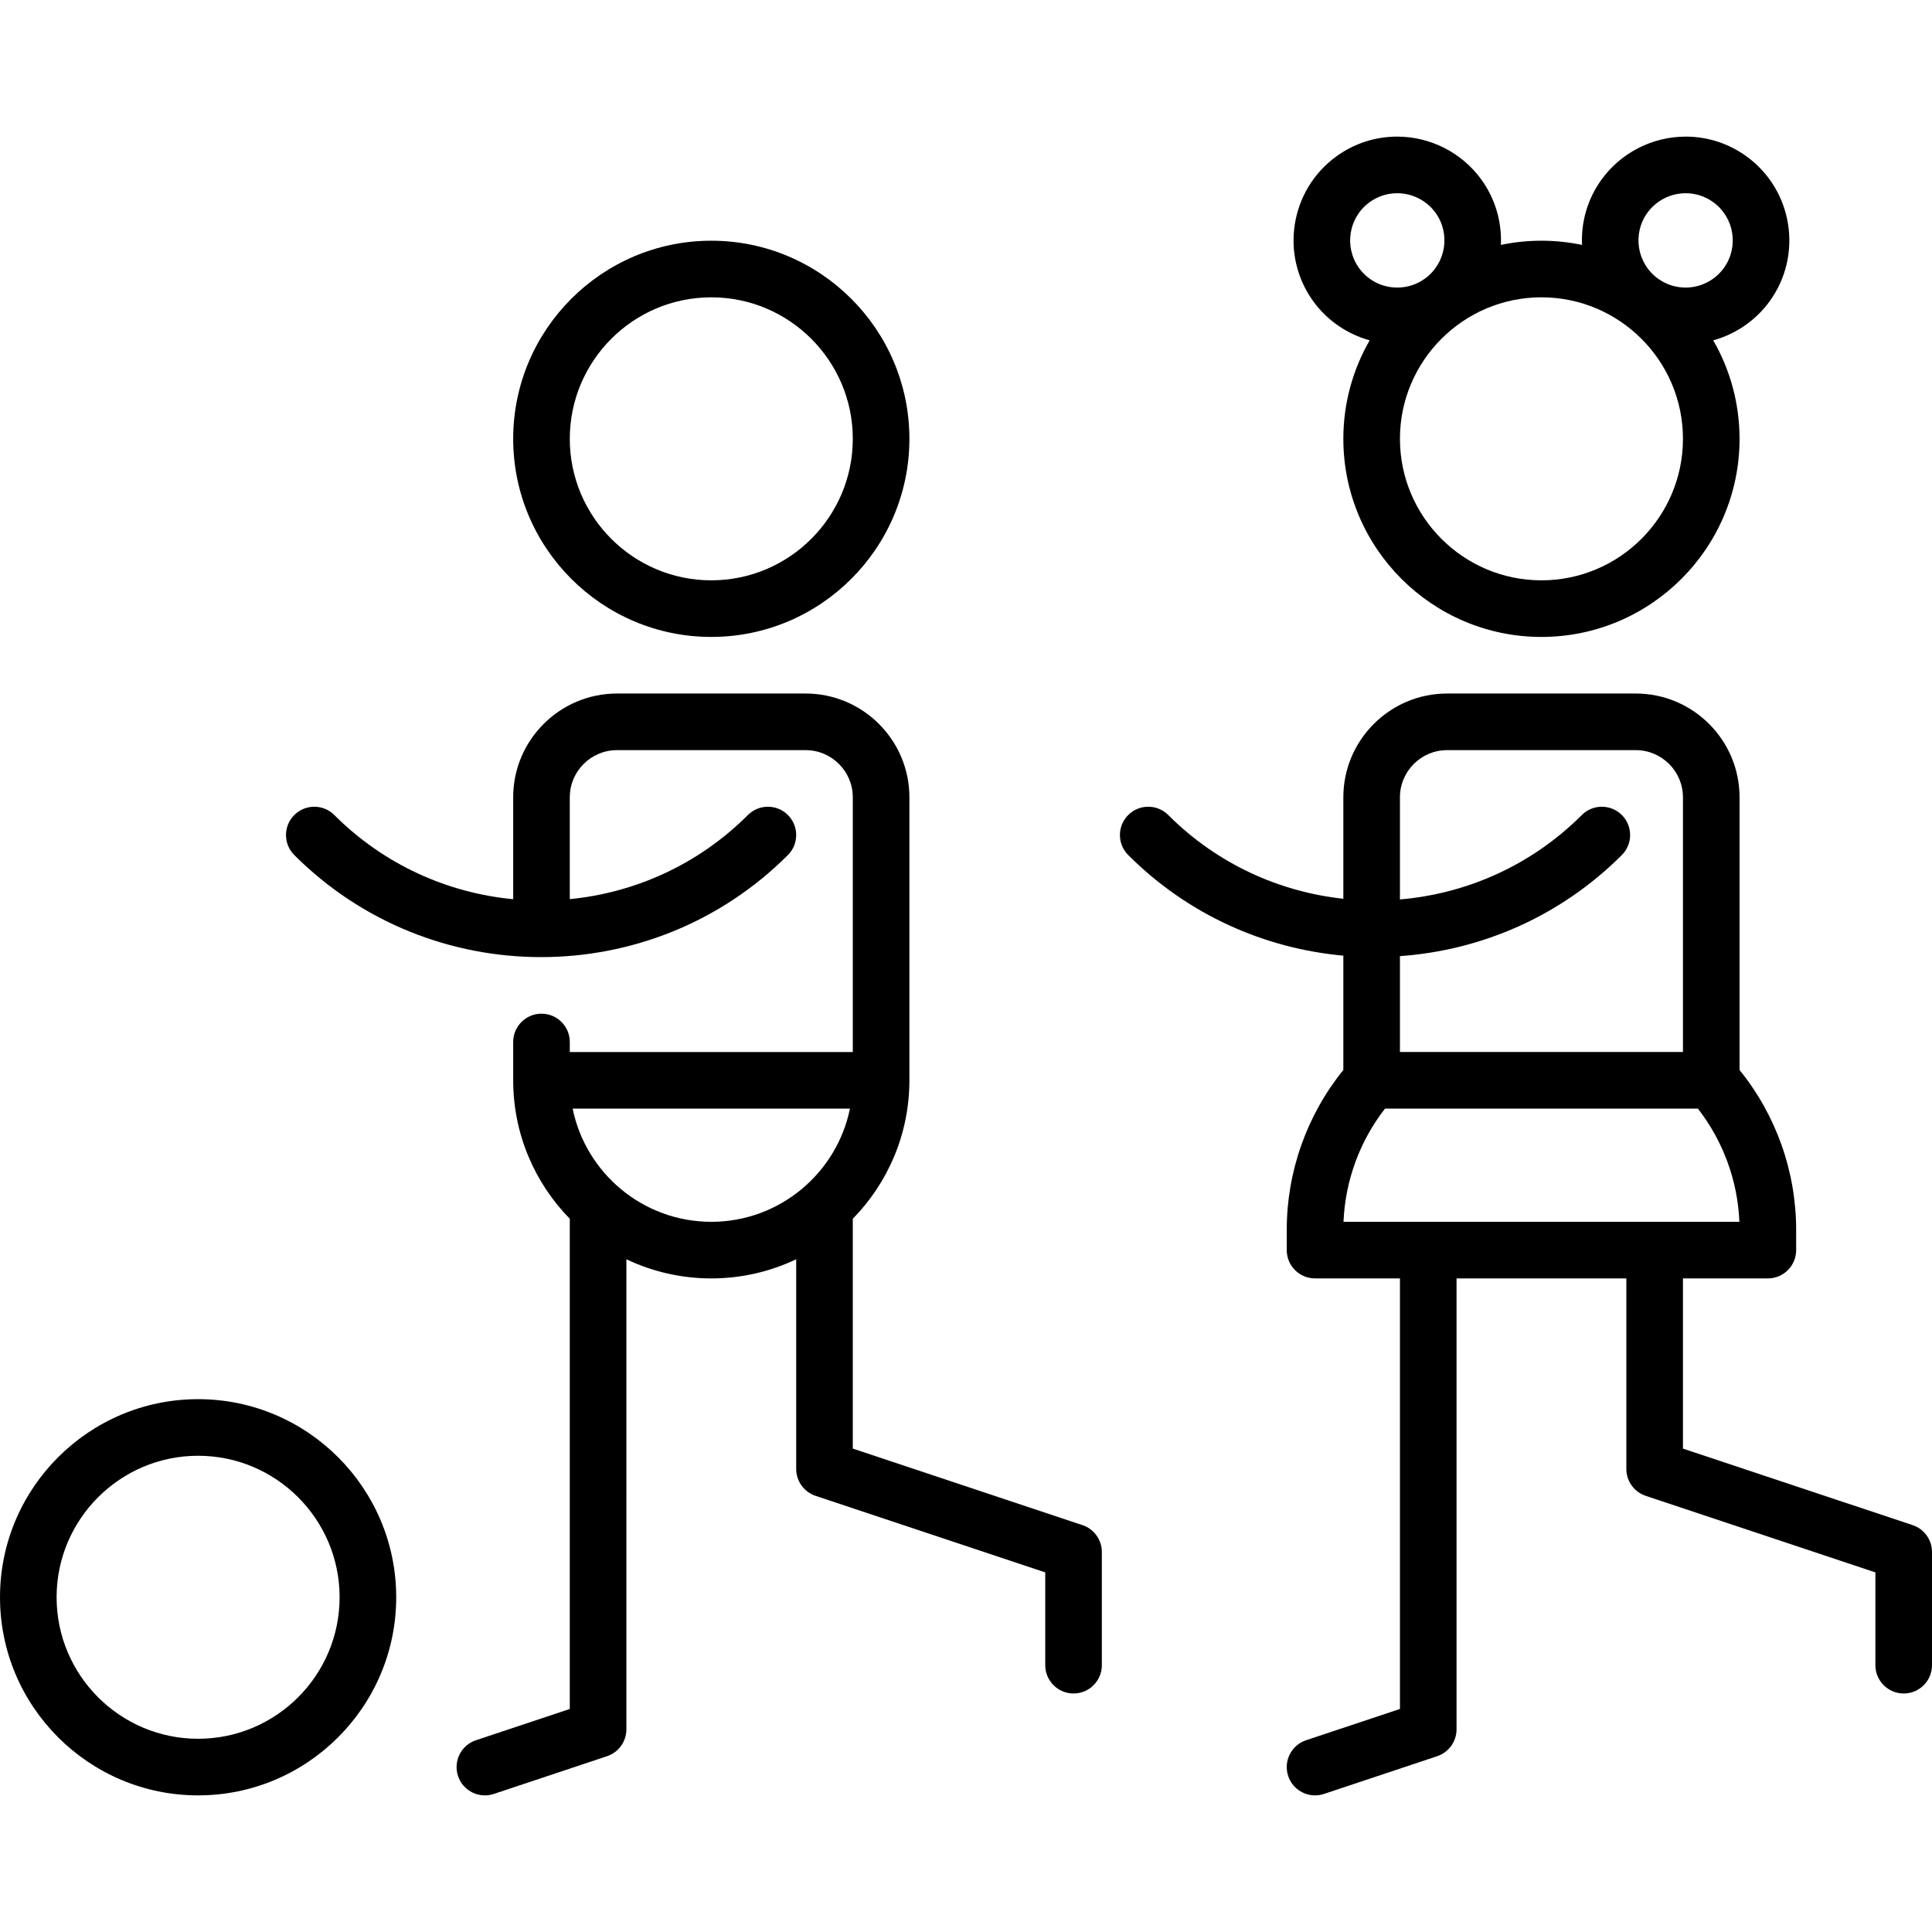
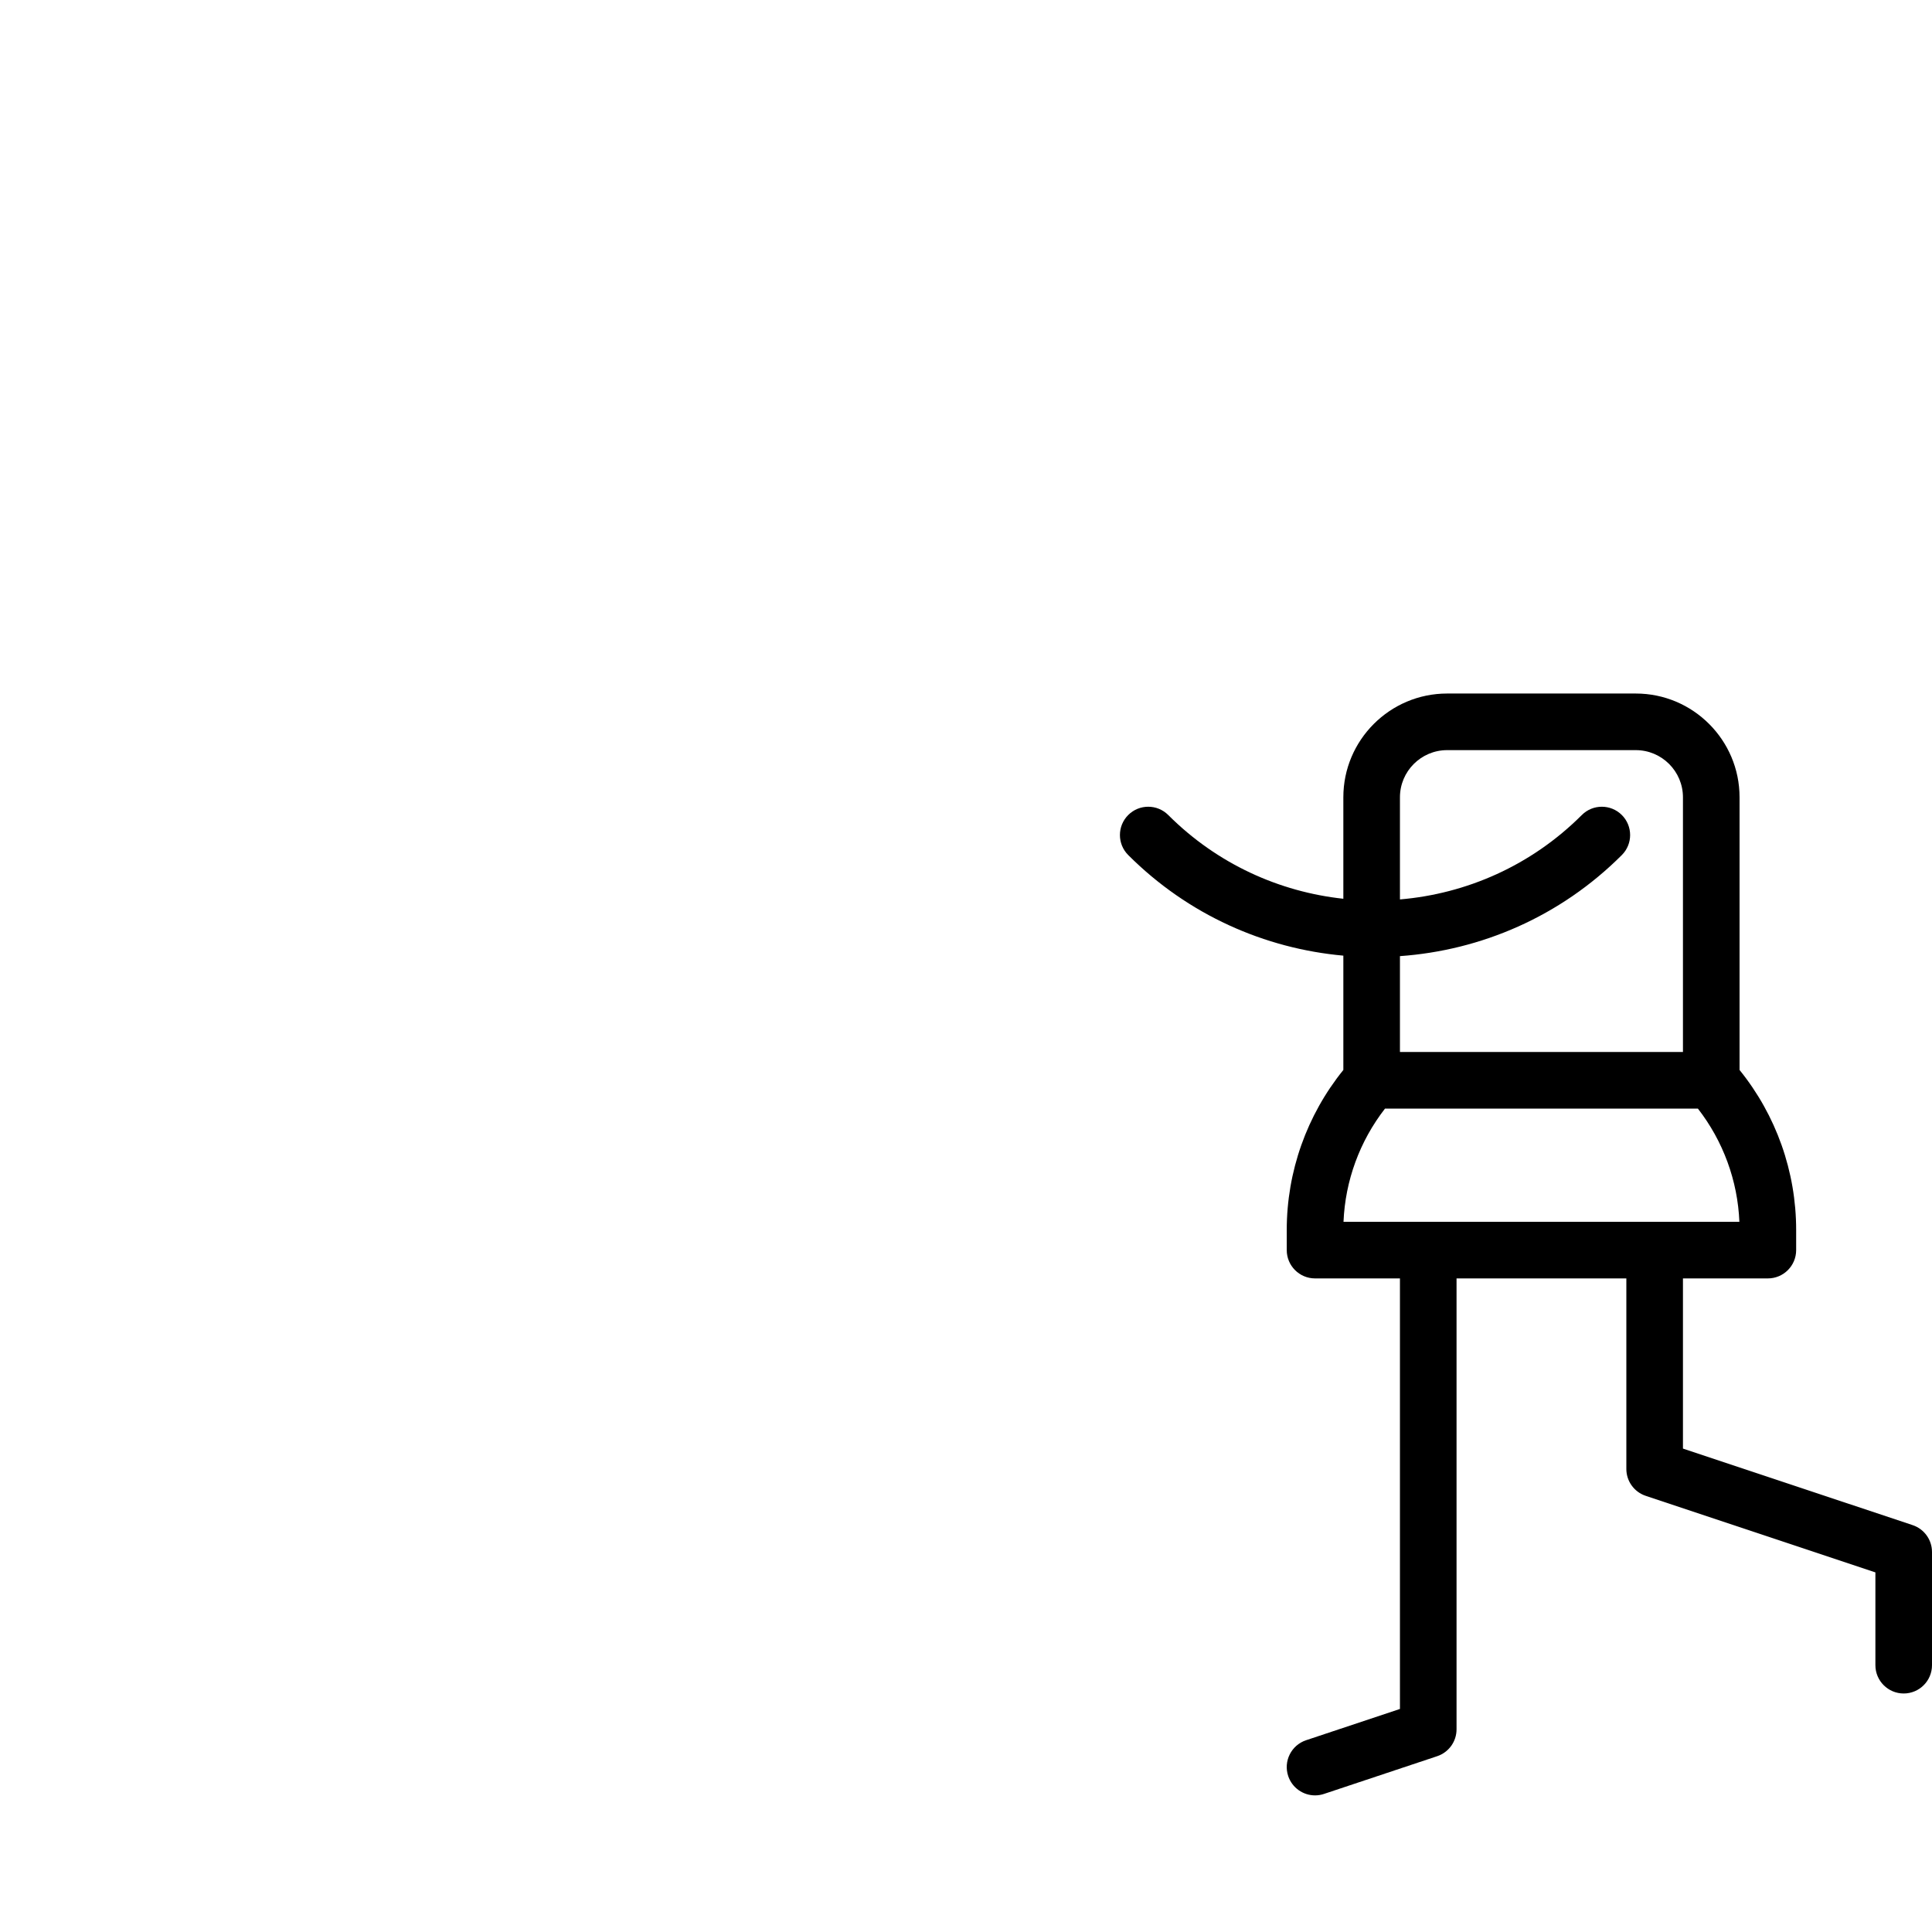
<svg xmlns="http://www.w3.org/2000/svg" id="Capa_1" x="0px" y="0px" viewBox="0 0 512 512" style="enable-background:new 0 0 512 512;" xml:space="preserve">
  <g>
    <g>
-       <path d="M188.5,63.793c-28.949,0-52.5,23.551-52.5,52.5c0,28.949,23.551,52.5,52.5,52.5c28.949,0,52.5-23.551,52.5-52.5 C241,87.344,217.449,63.793,188.5,63.793z M188.5,153.793c-20.678,0-37.5-16.822-37.5-37.5c0-20.678,16.822-37.5,37.5-37.5 s37.5,16.822,37.5,37.5C226,136.971,209.178,153.793,188.5,153.793z" />
-     </g>
+       </g>
  </g>
  <g>
    <g>
-       <path d="M286.872,404.177L226,383.887v-60.902c9.27-9.472,15-22.423,15-36.692v-75c0-15.164-12.336-27.5-27.5-27.5h-50 c-15.164,0-27.5,12.336-27.5,27.5v27.008c-17.313-1.645-34.175-9.082-47.405-22.311c-2.929-2.929-7.678-2.929-10.606,0 c-2.929,2.929-2.929,7.678,0,10.606c18.033,18.033,41.72,27.049,65.407,27.049s47.375-9.017,65.407-27.049 c2.929-2.929,2.929-7.678,0-10.606c-2.929-2.929-7.678-2.929-10.606,0C185.02,229.167,168.24,236.592,151,238.279v-26.985 c0-6.893,5.607-12.5,12.5-12.5h50c6.893,0,12.5,5.607,12.5,12.5v67.5h-75v-2.659c0-4.142-3.358-7.5-7.5-7.5 c-4.142,0-7.5,3.358-7.5,7.5v10.159c0,14.269,5.73,27.22,15,36.692v129.902l-24.872,8.291c-3.93,1.31-6.053,5.558-4.744,9.487 c1.048,3.143,3.974,5.13,7.114,5.13c0.786,0,1.586-0.125,2.373-0.387l30-10c3.062-1.021,5.128-3.887,5.128-7.115V333.717 c6.824,3.251,14.452,5.076,22.5,5.076c8.048,0,15.676-1.825,22.5-5.076v55.576c0,3.228,2.066,6.094,5.128,7.115L277,416.698 v24.594c0,4.142,3.357,7.5,7.5,7.5s7.5-3.358,7.5-7.5v-30C292,408.065,289.935,405.198,286.872,404.177z M188.501,323.793 c-18.11,0-33.262-12.904-36.746-30h73.491C221.762,310.889,206.611,323.793,188.501,323.793z" />
-     </g>
+       </g>
  </g>
  <g>
    <g>
-       <path d="M52.5,370.793c-28.949,0-52.5,23.551-52.5,52.5c0,28.949,23.551,52.5,52.5,52.5s52.5-23.551,52.5-52.5 C105,394.344,81.449,370.793,52.5,370.793z M52.5,460.793c-20.678,0-37.5-16.822-37.5-37.5c0-20.678,16.822-37.5,37.5-37.5 s37.5,16.822,37.5,37.5C90,443.971,73.178,460.793,52.5,460.793z" />
-     </g>
+       </g>
  </g>
  <g>
    <g>
-       <path d="M462.87,41.458c-4.73-3.437-10.314-5.253-16.147-5.253c-8.783,0-17.106,4.238-22.265,11.337 c-3.798,5.228-5.475,11.358-5.207,17.361c-3.472-0.725-7.067-1.111-10.751-1.111s-7.279,0.386-10.751,1.111 c0.268-6.003-1.409-12.133-5.207-17.362c-5.158-7.099-13.481-11.337-22.265-11.337c-5.833,0-11.417,1.816-16.147,5.253 c-12.268,8.913-14.996,26.145-6.084,38.412c3.687,5.077,8.996,8.678,14.929,10.326c-4.428,7.694-6.975,16.601-6.975,26.098 c0,28.949,23.552,52.5,52.5,52.5s52.5-23.551,52.5-52.5c0-9.496-2.547-18.404-6.975-26.098c5.934-1.648,11.242-5.25,14.929-10.325 C477.866,67.604,475.138,50.371,462.87,41.458z M360.18,71.055c-4.05-5.576-2.809-13.409,2.766-17.46 c2.151-1.562,4.686-2.389,7.331-2.389c3.998,0,7.785,1.927,10.13,5.154c4.051,5.576,2.81,13.409-2.766,17.46 c-2.151,1.563-4.687,2.389-7.331,2.389C366.252,76.208,362.56,74.329,360.18,71.055z M408.5,153.793 c-20.678,0-37.5-16.822-37.5-37.5c0-20.678,16.822-37.5,37.5-37.5c20.678,0,37.5,16.822,37.5,37.5 C446,136.971,429.178,153.793,408.5,153.793z M456.82,71.055c-2.346,3.228-6.132,5.155-10.13,5.155 c-2.645,0-5.18-0.826-7.331-2.389c-5.576-4.052-6.817-11.885-2.766-17.46c2.345-3.228,6.132-5.154,10.13-5.154 c2.646,0,5.18,0.826,7.331,2.388C459.629,57.646,460.87,65.479,456.82,71.055z" />
-     </g>
+       </g>
  </g>
  <g>
    <g>
      <path d="M506.872,404.177L446,383.887v-45.094h22.5c4.143,0,7.5-3.358,7.5-7.5v-5.335c0-15.472-5.307-30.417-15-42.406v-72.259 c0-15.164-12.337-27.5-27.5-27.5h-50c-15.163,0-27.5,12.336-27.5,27.5v26.89c-16.961-1.833-33.43-9.22-46.404-22.193 c-2.93-2.929-7.678-2.929-10.607,0c-2.929,2.929-2.929,7.678,0,10.606c15.9,15.899,36.196,24.78,57.012,26.661v30.295 c-9.693,11.989-15,26.935-15,42.406v5.335c0,4.142,3.357,7.5,7.5,7.5H371v114.094l-24.872,8.291 c-3.93,1.31-6.053,5.558-4.743,9.487c1.048,3.143,3.974,5.13,7.114,5.13c0.786,0,1.586-0.125,2.373-0.387l30-10 c3.062-1.021,5.128-3.887,5.128-7.115v-119.5h45v50.5c0,3.228,2.065,6.094,5.128,7.115L497,416.698v24.594 c0,4.142,3.357,7.5,7.5,7.5s7.5-3.358,7.5-7.5v-30C512,408.065,509.935,405.198,506.872,404.177z M371,253.385 c21.439-1.521,42.448-10.433,58.804-26.789c2.929-2.929,2.929-7.678,0-10.606c-2.93-2.929-7.678-2.929-10.607,0 c-13.431,13.431-30.606,20.877-48.196,22.368v-27.065c-0.001-6.893,5.606-12.5,12.499-12.5h50c6.893,0,12.5,5.607,12.5,12.5v67.5 h-75V253.385z M356.044,323.793c0.451-10.913,4.302-21.385,10.993-30h82.925c6.691,8.615,10.542,19.088,10.992,30H356.044z" />
    </g>
  </g>
  <g> </g>
  <g> </g>
  <g> </g>
  <g> </g>
  <g> </g>
  <g> </g>
  <g> </g>
  <g> </g>
  <g> </g>
  <g> </g>
  <g> </g>
  <g> </g>
  <g> </g>
  <g> </g>
  <g> </g>
</svg>